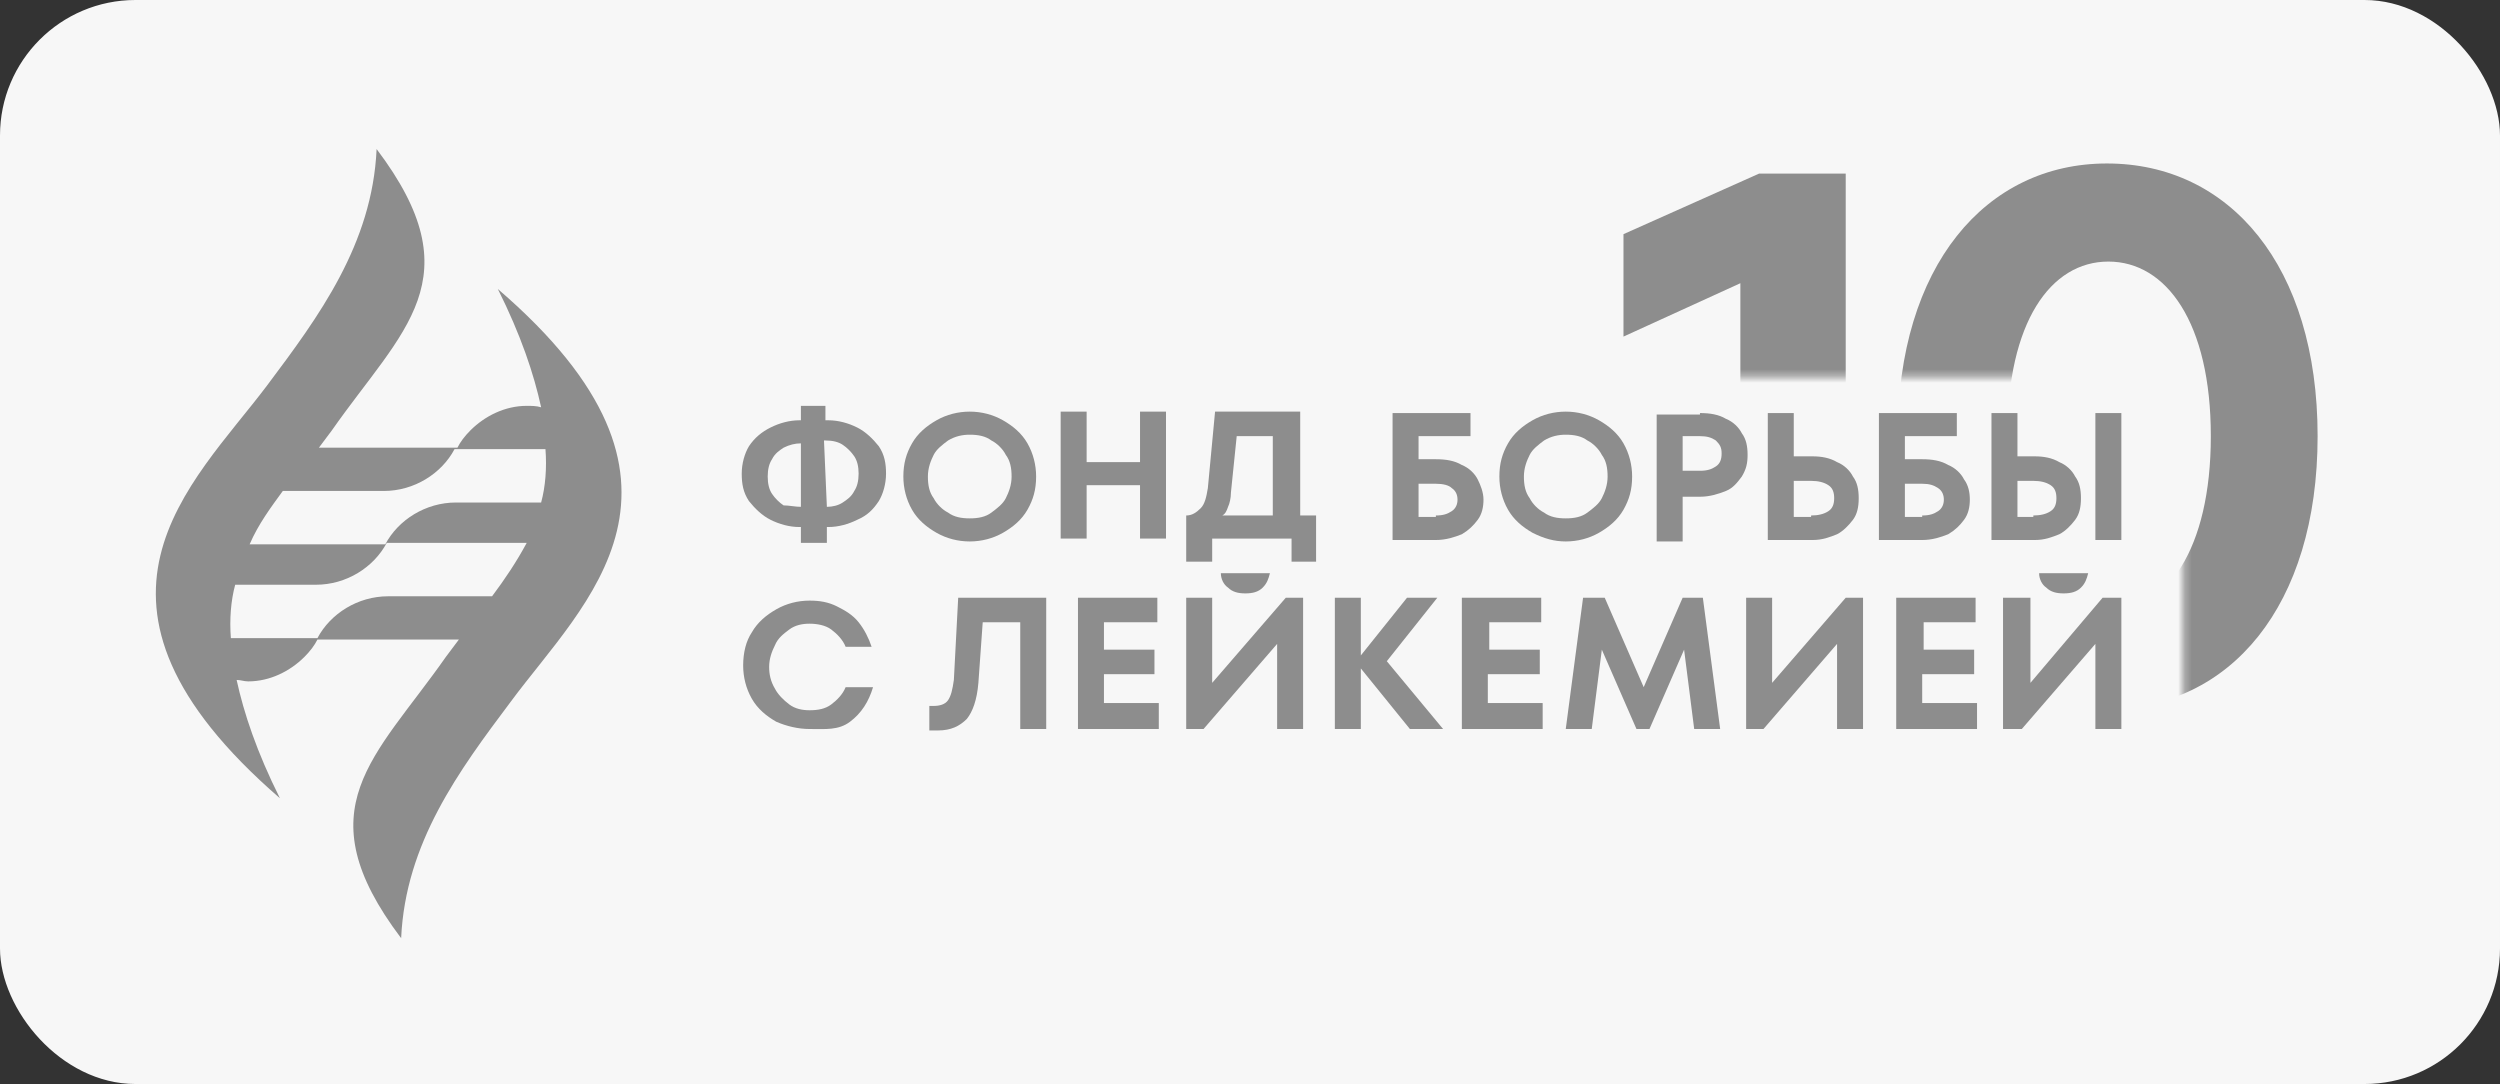
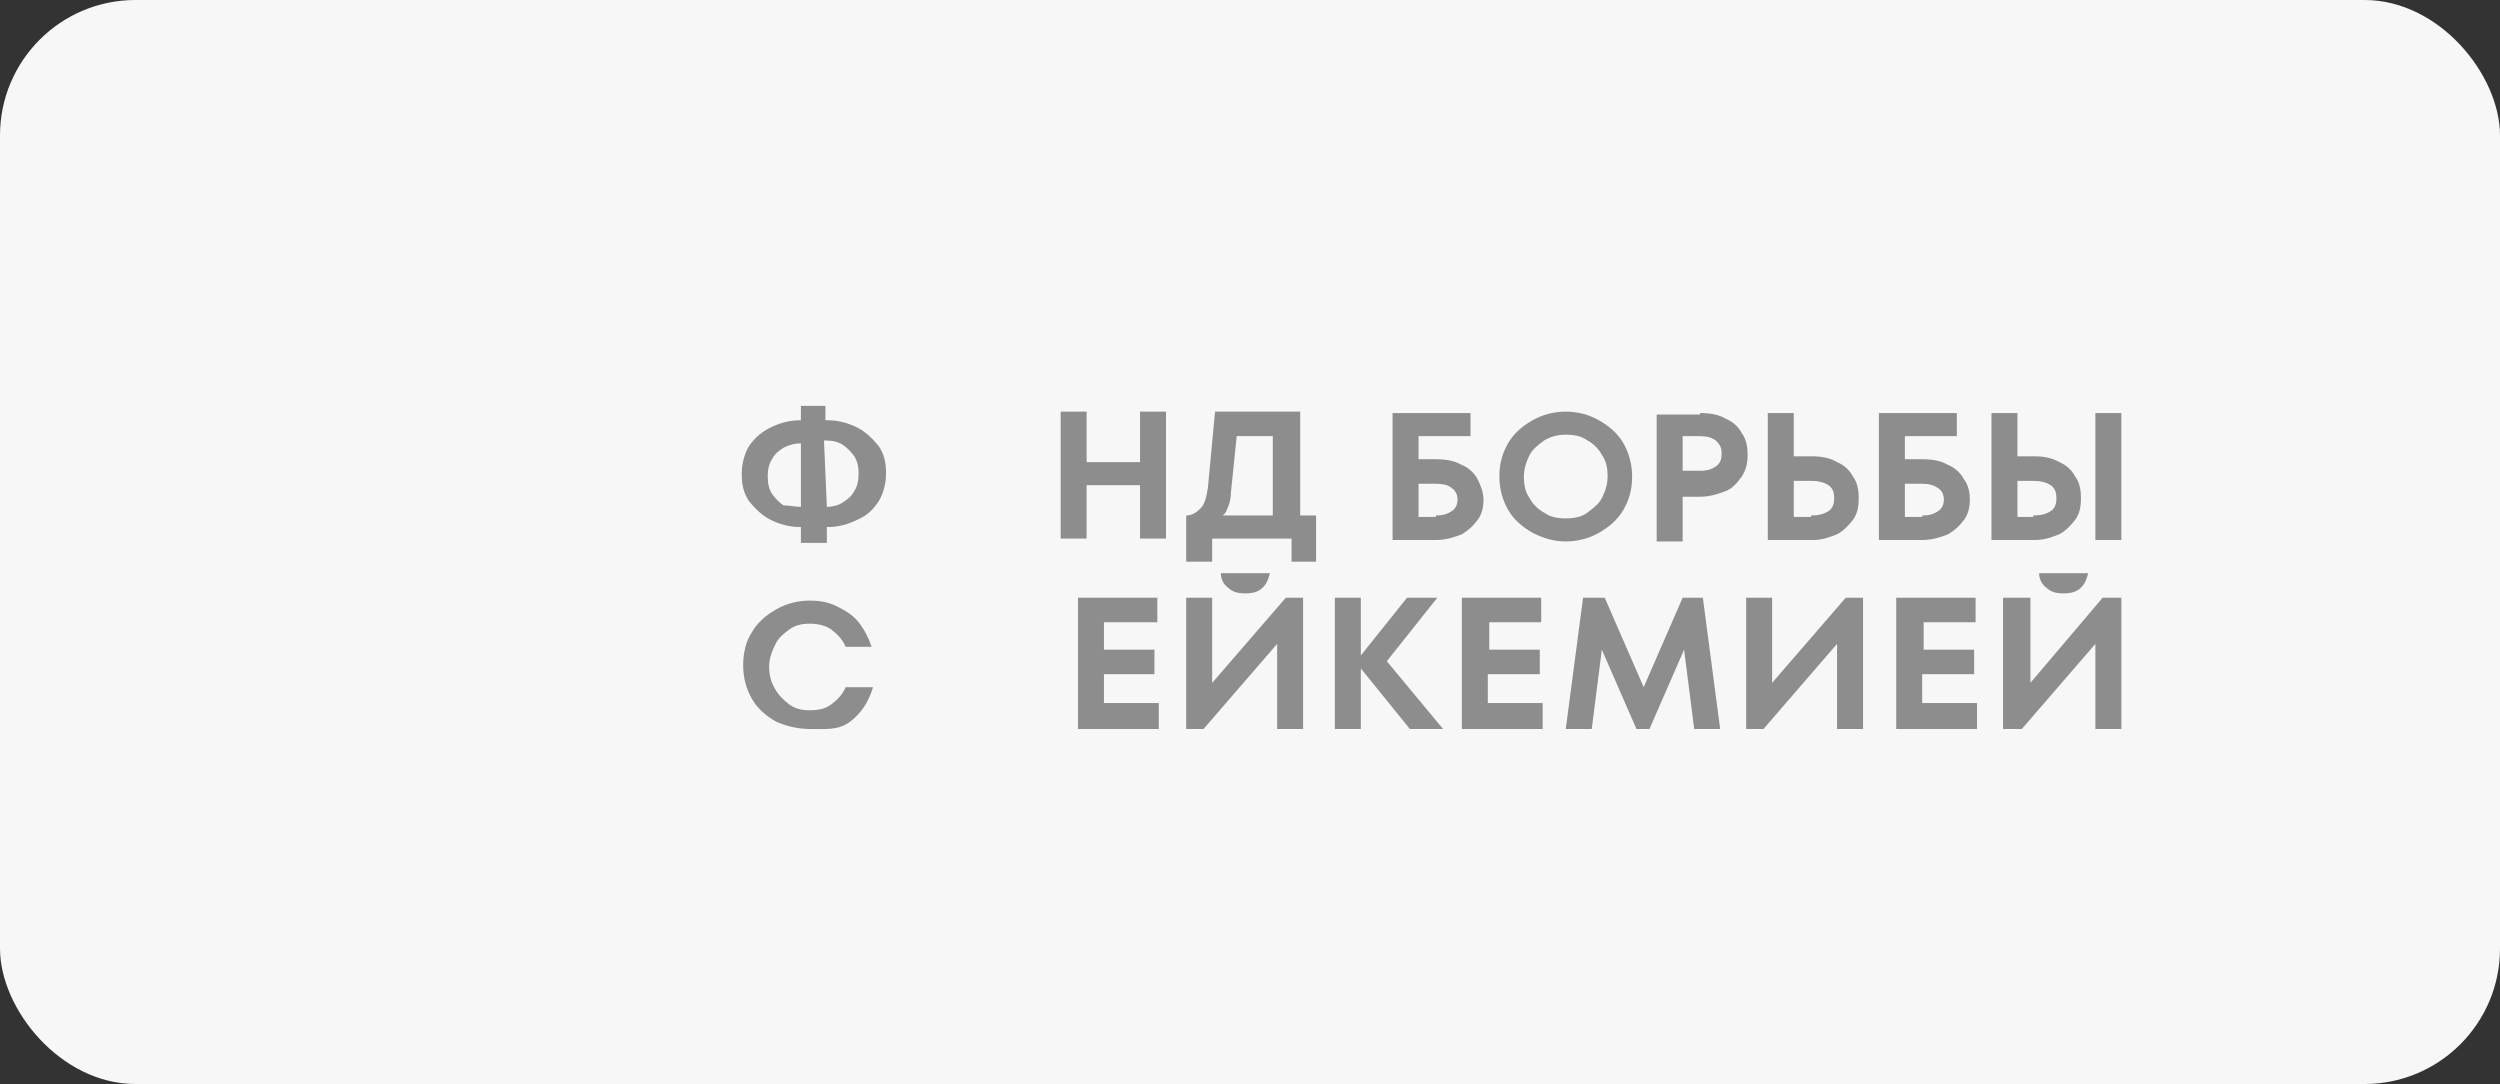
<svg xmlns="http://www.w3.org/2000/svg" width="369" height="160" viewBox="0 0 369 160" fill="none">
  <rect x="0" y="0" width="369" height="160" fill="#333333" stroke="none" />
  <rect width="369" height="160" rx="20" fill="#F7F7F7" />
  <path d="M122.259 62.033C123.75 62.033 125.241 62.459 126.519 63.097C127.797 63.736 128.862 64.801 129.714 65.866C130.566 67.143 130.779 68.421 130.779 69.911C130.779 71.402 130.353 72.892 129.714 73.957C128.862 75.235 128.01 76.087 126.519 76.725C125.241 77.364 123.75 77.79 122.259 77.79H122.046V80.132H118.212V77.79H117.999C116.508 77.79 115.017 77.364 113.739 76.725C112.461 76.087 111.396 75.022 110.544 73.957C109.692 72.68 109.479 71.402 109.479 69.911C109.479 68.421 109.905 66.93 110.544 65.866C111.396 64.588 112.461 63.736 113.739 63.097C115.017 62.459 116.508 62.033 117.999 62.033H118.212V59.903H121.833V62.033H122.259ZM118.212 74.809V65.44C117.36 65.44 116.508 65.653 115.656 66.079C115.017 66.504 114.378 66.93 113.952 67.782C113.526 68.421 113.313 69.273 113.313 70.337C113.313 71.402 113.526 72.254 113.952 72.892C114.378 73.531 115.017 74.17 115.656 74.596C116.508 74.596 117.36 74.809 118.212 74.809ZM122.046 74.809C122.898 74.809 123.75 74.596 124.389 74.17C125.028 73.744 125.667 73.318 126.093 72.467C126.519 71.828 126.732 70.976 126.732 69.911C126.732 68.847 126.519 67.995 126.093 67.356C125.667 66.717 125.028 66.079 124.389 65.653C123.75 65.227 122.898 65.014 121.833 65.014H121.62L122.046 74.809Z" fill="#8D8D8D" />
-   <path d="M138.235 78.642C136.744 77.79 135.466 76.725 134.614 75.235C133.762 73.744 133.336 72.041 133.336 70.337C133.336 68.421 133.762 66.93 134.614 65.439C135.466 63.949 136.744 62.884 138.235 62.032C139.726 61.181 141.43 60.755 143.134 60.755C144.838 60.755 146.542 61.181 148.033 62.032C149.524 62.884 150.802 63.949 151.654 65.439C152.506 66.93 152.932 68.634 152.932 70.337C152.932 72.254 152.506 73.744 151.654 75.235C150.802 76.725 149.524 77.79 148.033 78.642C146.542 79.493 144.838 79.919 143.134 79.919C141.43 79.919 139.726 79.493 138.235 78.642ZM146.329 75.66C147.181 75.022 148.033 74.383 148.459 73.531C148.885 72.679 149.311 71.615 149.311 70.337C149.311 69.059 149.098 67.995 148.459 67.143C148.033 66.291 147.181 65.439 146.329 65.014C145.477 64.375 144.412 64.162 143.134 64.162C142.069 64.162 141.004 64.375 139.939 65.014C139.087 65.653 138.235 66.291 137.809 67.143C137.383 67.995 136.957 69.059 136.957 70.337C136.957 71.615 137.17 72.679 137.809 73.531C138.235 74.383 139.087 75.235 139.939 75.66C140.791 76.299 141.856 76.512 143.134 76.512C144.412 76.512 145.477 76.299 146.329 75.66Z" fill="#8D8D8D" />
  <path d="M168.268 68.208V60.755H172.102V79.493H168.268V71.615H160.387V79.493H156.553V60.755H160.387V68.208H168.268Z" fill="#8D8D8D" />
  <path d="M191.698 76.086H194.254V82.9H190.633V79.493H178.918V82.9H175.084V76.086C175.936 76.086 176.575 75.66 177.214 75.022C177.853 74.383 178.066 73.318 178.279 72.041L179.344 60.755H191.911V76.086H191.698ZM187.864 76.086V64.375H182.539L181.687 72.679C181.687 73.531 181.474 74.383 181.261 74.809C181.048 75.448 180.835 75.874 180.409 76.086H187.864Z" fill="#8D8D8D" />
  <path d="M211.934 67.782C213.425 67.782 214.703 67.995 215.768 68.633C216.833 69.059 217.685 69.911 218.111 70.763C218.537 71.615 218.963 72.679 218.963 73.744C218.963 74.809 218.75 75.873 218.111 76.725C217.472 77.577 216.833 78.216 215.768 78.855C214.703 79.28 213.425 79.706 211.934 79.706H205.544V60.968H217.046V64.375H209.378V67.782H211.934ZM211.934 76.086C212.999 76.086 213.638 75.873 214.277 75.448C214.916 75.022 215.129 74.383 215.129 73.744C215.129 73.105 214.916 72.466 214.277 72.04C213.851 71.615 212.999 71.402 211.934 71.402H209.378V76.299H211.934V76.086Z" fill="#8D8D8D" />
  <path d="M226.206 78.642C224.715 77.79 223.437 76.725 222.585 75.235C221.733 73.744 221.307 72.041 221.307 70.337C221.307 68.421 221.733 66.93 222.585 65.439C223.437 63.949 224.715 62.884 226.206 62.032C227.697 61.181 229.401 60.755 231.105 60.755C232.809 60.755 234.513 61.181 236.004 62.032C237.495 62.884 238.773 63.949 239.625 65.439C240.477 66.93 240.903 68.634 240.903 70.337C240.903 72.254 240.477 73.744 239.625 75.235C238.773 76.725 237.495 77.79 236.004 78.642C234.513 79.493 232.809 79.919 231.105 79.919C229.401 79.919 227.91 79.493 226.206 78.642ZM234.3 75.66C235.152 75.022 236.004 74.383 236.43 73.531C236.856 72.679 237.282 71.615 237.282 70.337C237.282 69.059 237.069 67.995 236.43 67.143C236.004 66.291 235.152 65.439 234.3 65.014C233.448 64.375 232.383 64.162 231.105 64.162C230.04 64.162 228.975 64.375 227.91 65.014C227.058 65.653 226.206 66.291 225.78 67.143C225.354 67.995 224.928 69.059 224.928 70.337C224.928 71.615 225.141 72.679 225.78 73.531C226.206 74.383 227.058 75.235 227.91 75.66C228.762 76.299 229.827 76.512 231.105 76.512C232.383 76.512 233.448 76.299 234.3 75.66Z" fill="#8D8D8D" />
  <path d="M250.915 60.968C252.406 60.968 253.684 61.181 254.749 61.819C255.814 62.245 256.666 63.097 257.092 63.949C257.731 64.801 257.944 65.865 257.944 67.143C257.944 68.421 257.731 69.272 257.092 70.337C256.453 71.189 255.814 72.04 254.749 72.466C253.684 72.892 252.406 73.318 250.915 73.318H248.359V79.919H244.524V61.181H250.915V60.968ZM250.915 69.485C251.98 69.485 252.619 69.272 253.258 68.847C253.897 68.421 254.11 67.782 254.11 66.93C254.11 66.078 253.897 65.652 253.258 65.014C252.619 64.588 251.98 64.375 250.915 64.375H248.359V69.485H250.915Z" fill="#8D8D8D" />
  <path d="M267.529 67.356C268.807 67.356 270.085 67.569 271.15 68.208C272.215 68.633 273.067 69.485 273.493 70.337C274.132 71.189 274.345 72.254 274.345 73.531C274.345 74.809 274.132 75.873 273.493 76.725C272.854 77.577 272.002 78.429 271.15 78.855C270.085 79.28 269.02 79.706 267.529 79.706H260.926V60.968H264.76V67.356H267.529ZM267.316 76.086C268.381 76.086 269.233 75.873 269.872 75.448C270.511 75.022 270.724 74.383 270.724 73.531C270.724 72.679 270.511 72.04 269.872 71.615C269.233 71.189 268.381 70.976 267.316 70.976H264.76V76.299H267.316V76.086Z" fill="#8D8D8D" />
  <path d="M283.717 67.782C285.208 67.782 286.486 67.995 287.551 68.633C288.616 69.059 289.468 69.911 289.894 70.763C290.534 71.615 290.747 72.679 290.747 73.744C290.747 74.809 290.534 75.873 289.894 76.725C289.255 77.577 288.616 78.216 287.551 78.855C286.486 79.28 285.208 79.706 283.717 79.706H277.327V60.968H288.829V64.375H281.161V67.782H283.717ZM283.717 76.086C284.782 76.086 285.421 75.873 286.06 75.448C286.699 75.022 286.912 74.383 286.912 73.744C286.912 73.105 286.699 72.466 286.06 72.04C285.421 71.615 284.782 71.402 283.717 71.402H281.161V76.299H283.717V76.086Z" fill="#8D8D8D" />
  <path d="M300.332 67.356C301.61 67.356 302.888 67.569 303.953 68.208C305.018 68.633 305.87 69.485 306.296 70.337C306.935 71.189 307.148 72.254 307.148 73.531C307.148 74.809 306.935 75.873 306.296 76.725C305.657 77.577 304.805 78.429 303.953 78.855C302.888 79.28 301.823 79.706 300.332 79.706H293.941V60.968H297.776V67.356H300.332ZM300.119 76.086C301.184 76.086 302.036 75.873 302.675 75.448C303.314 75.022 303.527 74.383 303.527 73.531C303.527 72.679 303.314 72.04 302.675 71.615C302.036 71.189 301.184 70.976 300.119 70.976H297.776V76.299H300.119V76.086ZM309.278 79.706V60.968H313.112V79.706H309.278Z" fill="#8D8D8D" />
  <path d="M114.591 106.537C113.099 105.685 111.821 104.621 110.969 103.13C110.117 101.64 109.691 99.936 109.691 98.233C109.691 96.316 110.117 94.613 110.969 93.335C111.821 91.844 113.099 90.78 114.591 89.928C116.082 89.076 117.786 88.65 119.49 88.65C120.981 88.65 122.259 88.863 123.537 89.502C124.815 90.141 125.88 90.78 126.732 91.844C127.584 92.909 128.223 94.187 128.649 95.464H124.815C124.389 94.4 123.537 93.548 122.685 92.909C121.833 92.27 120.555 92.057 119.49 92.057C118.425 92.057 117.36 92.27 116.508 92.909C115.656 93.548 114.804 94.187 114.378 95.251C113.952 96.103 113.526 97.168 113.526 98.445C113.526 99.51 113.739 100.575 114.378 101.64C114.804 102.491 115.656 103.343 116.508 103.982C117.36 104.621 118.425 104.834 119.49 104.834C120.768 104.834 121.833 104.621 122.685 103.982C123.537 103.343 124.389 102.491 124.815 101.427H128.862C128.223 103.556 127.158 105.26 125.454 106.537C123.75 107.815 121.833 107.602 119.49 107.602C117.786 107.602 116.082 107.176 114.591 106.537Z" fill="#8D8D8D" />
-   <path d="M141.429 88.225H154.422V107.602H150.588V91.844H145.05L144.411 100.788C144.198 103.343 143.559 105.047 142.707 106.111C141.642 107.176 140.364 107.815 138.447 107.815H137.169V104.195H137.808C138.66 104.195 139.512 103.982 139.938 103.343C140.364 102.704 140.577 101.853 140.79 100.362L141.429 88.225Z" fill="#8D8D8D" />
  <path d="M162.943 99.297V103.769H171.038V107.602H159.109V88.225H170.825V91.844H162.943V95.89H170.399V99.51H162.943V99.297Z" fill="#8D8D8D" />
  <path d="M204.693 97.594L213 107.602H208.101L200.859 98.659V107.602H197.024V88.225H200.859V96.742L207.675 88.225H212.148L204.693 97.594Z" fill="#8D8D8D" />
  <path d="M219.603 99.297V103.769H227.697V107.602H215.769V88.225H227.484V91.844H219.816V95.89H227.271V99.51H219.603V99.297Z" fill="#8D8D8D" />
  <path d="M251.341 88.225L253.897 107.602H250.063L248.572 95.89L243.46 107.602H241.543L236.431 95.89L234.94 107.602H231.105L233.662 88.225H236.857L242.608 101.427L248.359 88.225H251.341Z" fill="#8D8D8D" />
  <path d="M261.565 100.788L272.428 88.225H274.984V107.602H271.15V95.039L260.287 107.602H257.73V88.225H261.565V100.788Z" fill="#8D8D8D" />
  <path d="M283.717 99.297V103.769H291.811V107.602H279.883V88.225H291.598V91.844H283.93V95.89H291.385V99.51H283.717V99.297Z" fill="#8D8D8D" />
  <path d="M299.694 100.788L310.344 88.225H313.113V107.602H309.279V95.039L298.416 107.602H295.646V88.225H299.694V100.788Z" fill="#8D8D8D" />
  <path d="M300.972 84.605C300.972 85.456 301.398 86.308 302.037 86.734C302.676 87.373 303.528 87.586 304.593 87.586C305.658 87.586 306.51 87.373 307.149 86.734C307.788 86.095 308.001 85.456 308.214 84.605H300.972Z" fill="#8D8D8D" />
  <path d="M178.919 100.788L189.782 88.225H192.338V107.602H188.504V95.039L177.641 107.602H175.085V88.225H178.919V100.788Z" fill="#8D8D8D" />
  <path d="M180.197 84.605C180.197 85.456 180.623 86.308 181.262 86.734C181.901 87.373 182.753 87.586 183.818 87.586C184.883 87.586 185.735 87.373 186.374 86.734C187.013 86.095 187.226 85.456 187.439 84.605H180.197Z" fill="#8D8D8D" />
-   <path d="M73.481 42.655C76.889 49.469 78.806 55.218 79.871 60.116C79.232 59.903 78.38 59.903 77.741 59.903C74.546 59.903 71.564 61.394 69.434 63.523C68.582 64.375 67.943 65.226 67.517 66.078H47.068C47.707 65.226 48.346 64.375 48.985 63.523C59.422 48.617 70.073 41.164 55.588 22C54.949 36.054 47.068 46.701 39.4 56.922C28.324 71.615 7.875 88.862 41.317 117.822C37.909 111.008 35.992 105.259 34.927 100.361C35.566 100.361 35.992 100.574 36.631 100.574C39.826 100.574 42.808 99.084 44.938 96.954C45.79 96.102 46.429 95.251 46.855 94.399H67.73C67.091 95.251 66.452 96.102 65.813 96.954C55.375 111.86 44.725 119.313 59.209 138.477C59.849 124.423 67.73 113.776 75.398 103.555C86.261 88.862 106.923 71.402 73.481 42.655ZM41.743 72.466H56.654C61.127 72.466 65.174 69.911 67.091 66.291H69.221H80.51C80.723 69.059 80.51 71.828 79.871 74.17H67.304C62.831 74.17 58.783 76.725 56.867 80.345H36.844C38.122 77.364 40.039 74.809 41.743 72.466ZM57.292 88.011C52.819 88.011 48.772 90.566 46.855 94.186H44.938H34.075C33.862 91.418 34.075 88.65 34.714 86.307H46.642C51.115 86.307 55.162 83.752 57.08 80.132H77.741C76.25 82.9 74.546 85.456 72.629 88.011H57.292Z" fill="#8D8D8D" />
  <mask id="mask0_157_636" style="mask-type:luminance" maskUnits="userSpaceOnUse" x="237" y="22" width="109" height="86">
-     <path d="M345.061 22H237.28V55.644H322.27V107.601H345.061V22Z" fill="white" />
-   </mask>
+     </mask>
  <g mask="url(#mask0_157_636)">
    <path d="M259.648 25.619H272.428V103.342H256.878V41.802L239.625 49.681V34.562L259.648 25.619Z" fill="#8D8D8D" />
    <path d="M280.096 64.374C280.096 39.248 293.089 24.129 310.982 24.129C329.087 24.129 342.08 39.248 342.08 64.374C342.08 89.501 329.087 104.619 310.982 104.619C293.302 104.619 280.096 89.501 280.096 64.374ZM326.318 64.374C326.318 47.552 319.715 38.609 311.195 38.609C302.674 38.609 296.284 47.552 296.284 64.374C296.284 81.196 302.887 90.14 311.195 90.14C319.715 90.353 326.318 81.196 326.318 64.374Z" fill="#8D8D8D" />
  </g>
</svg>